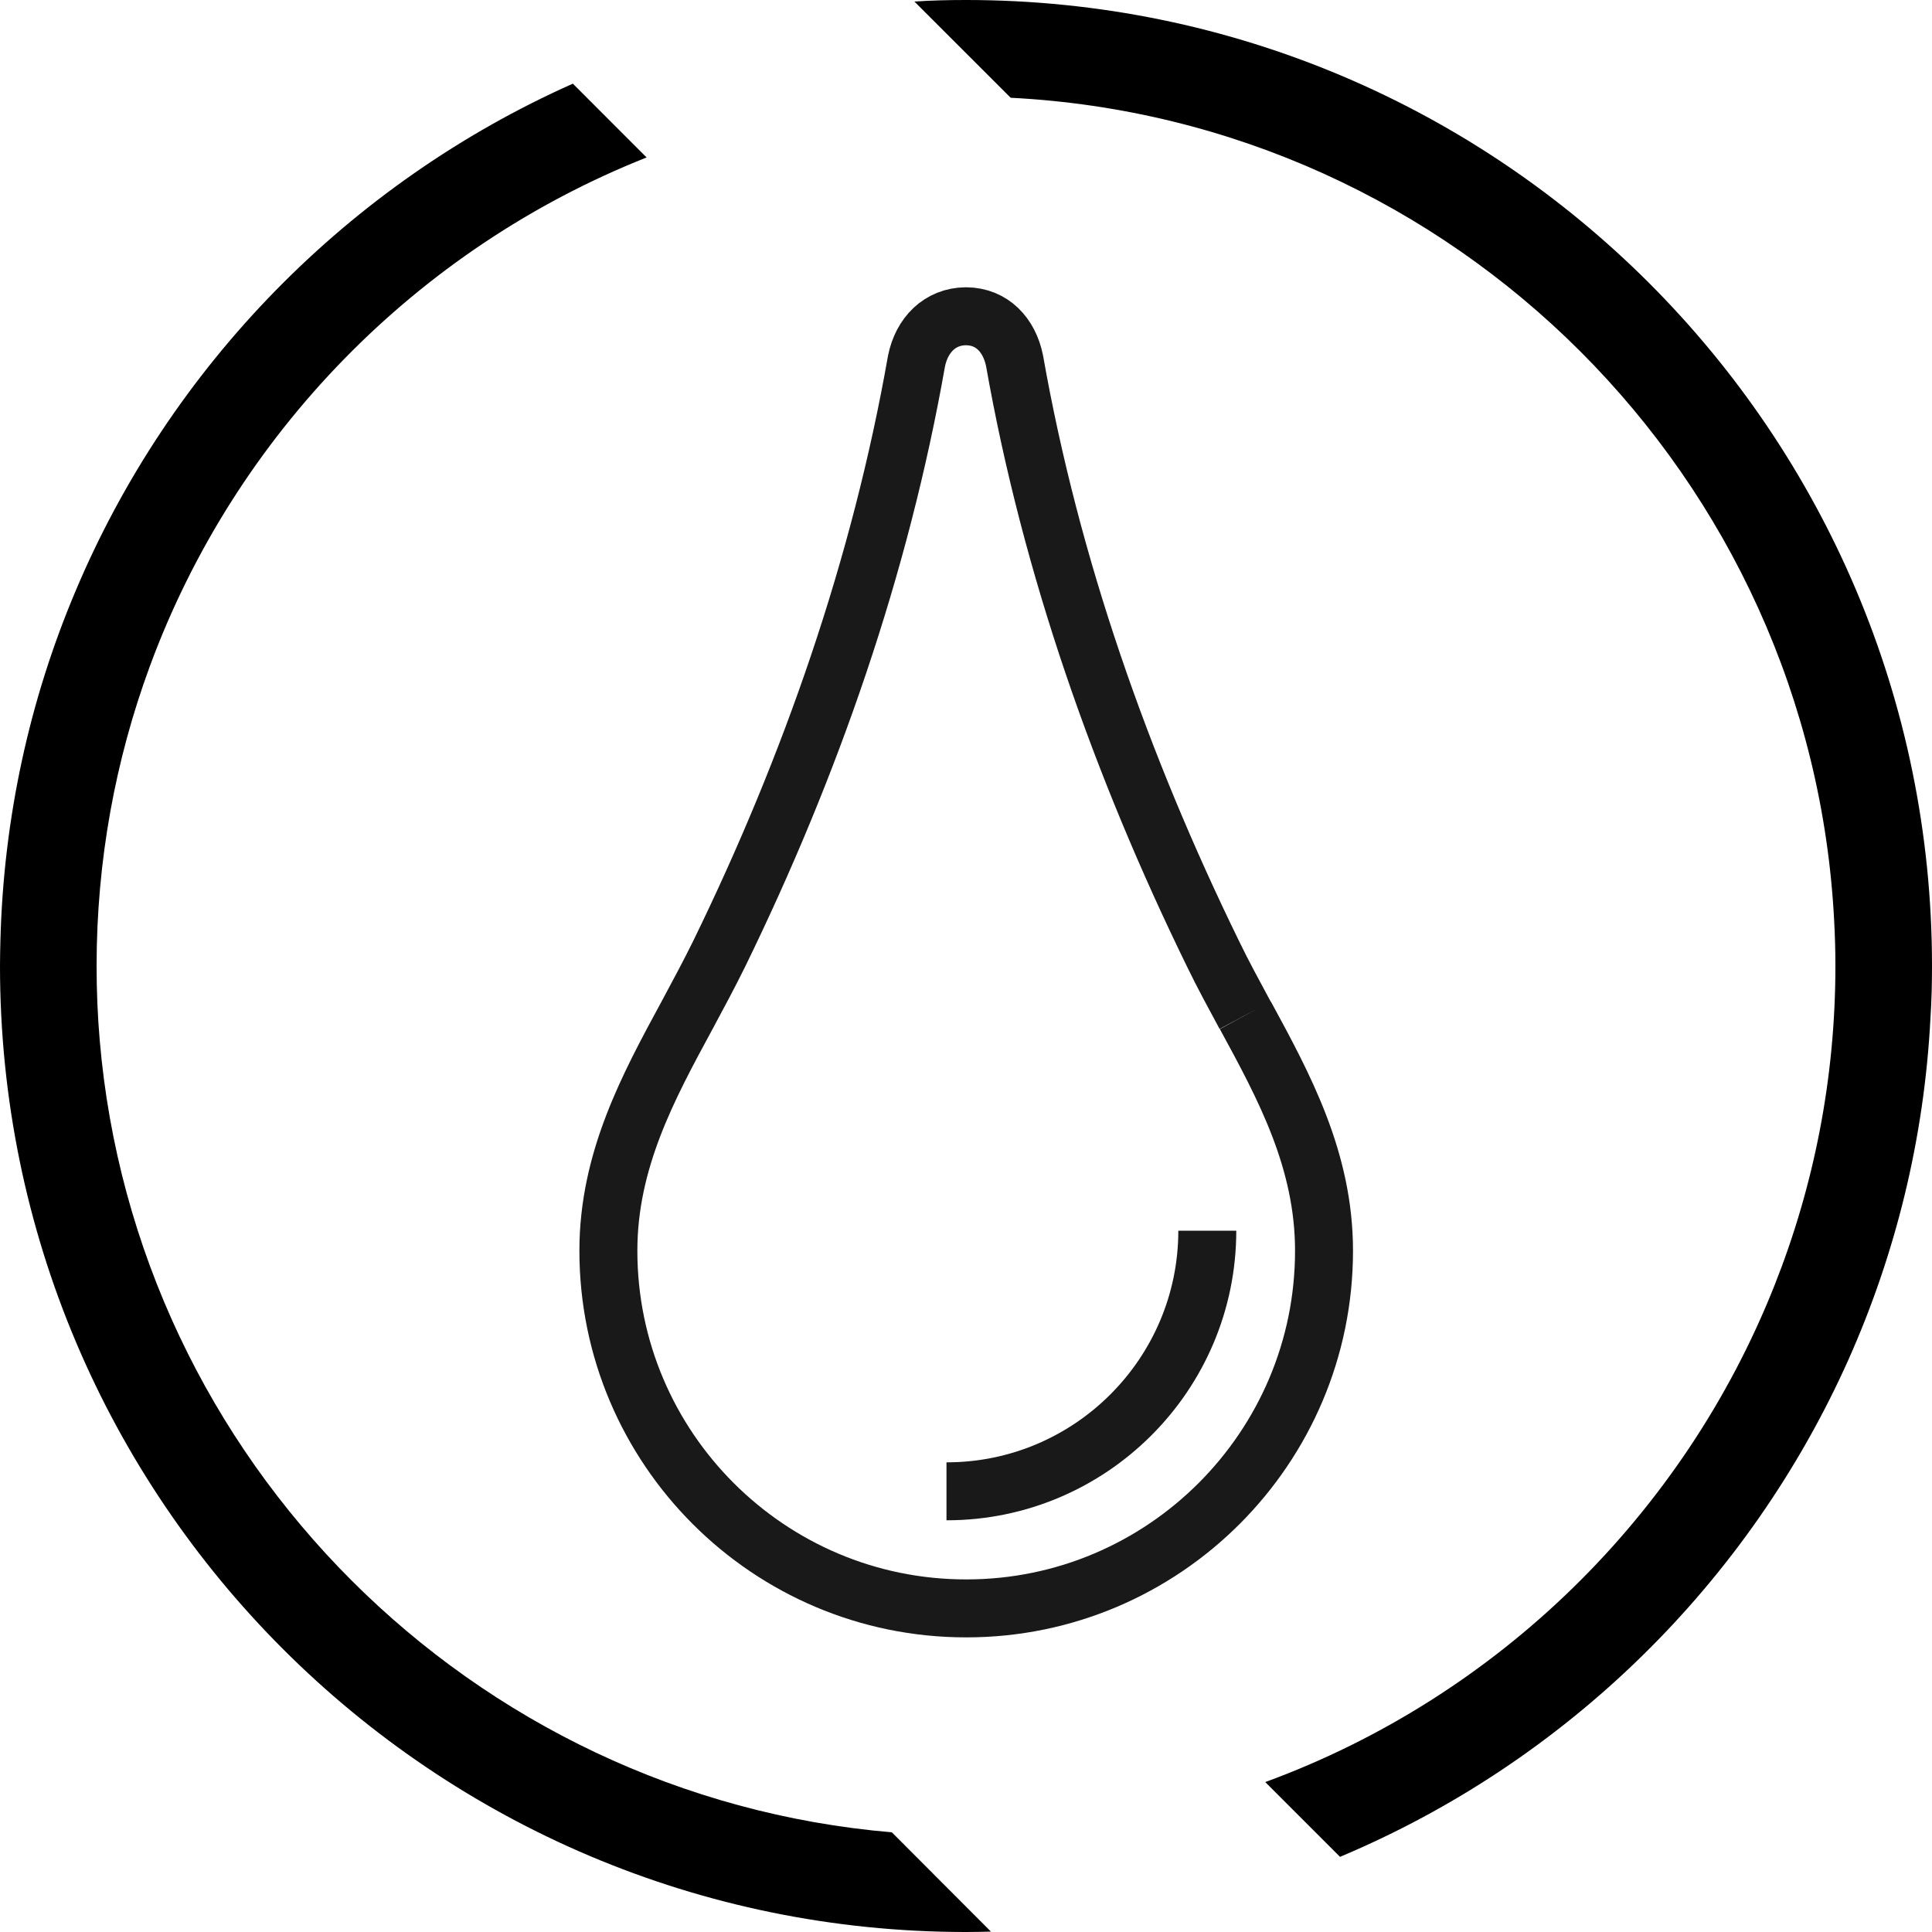
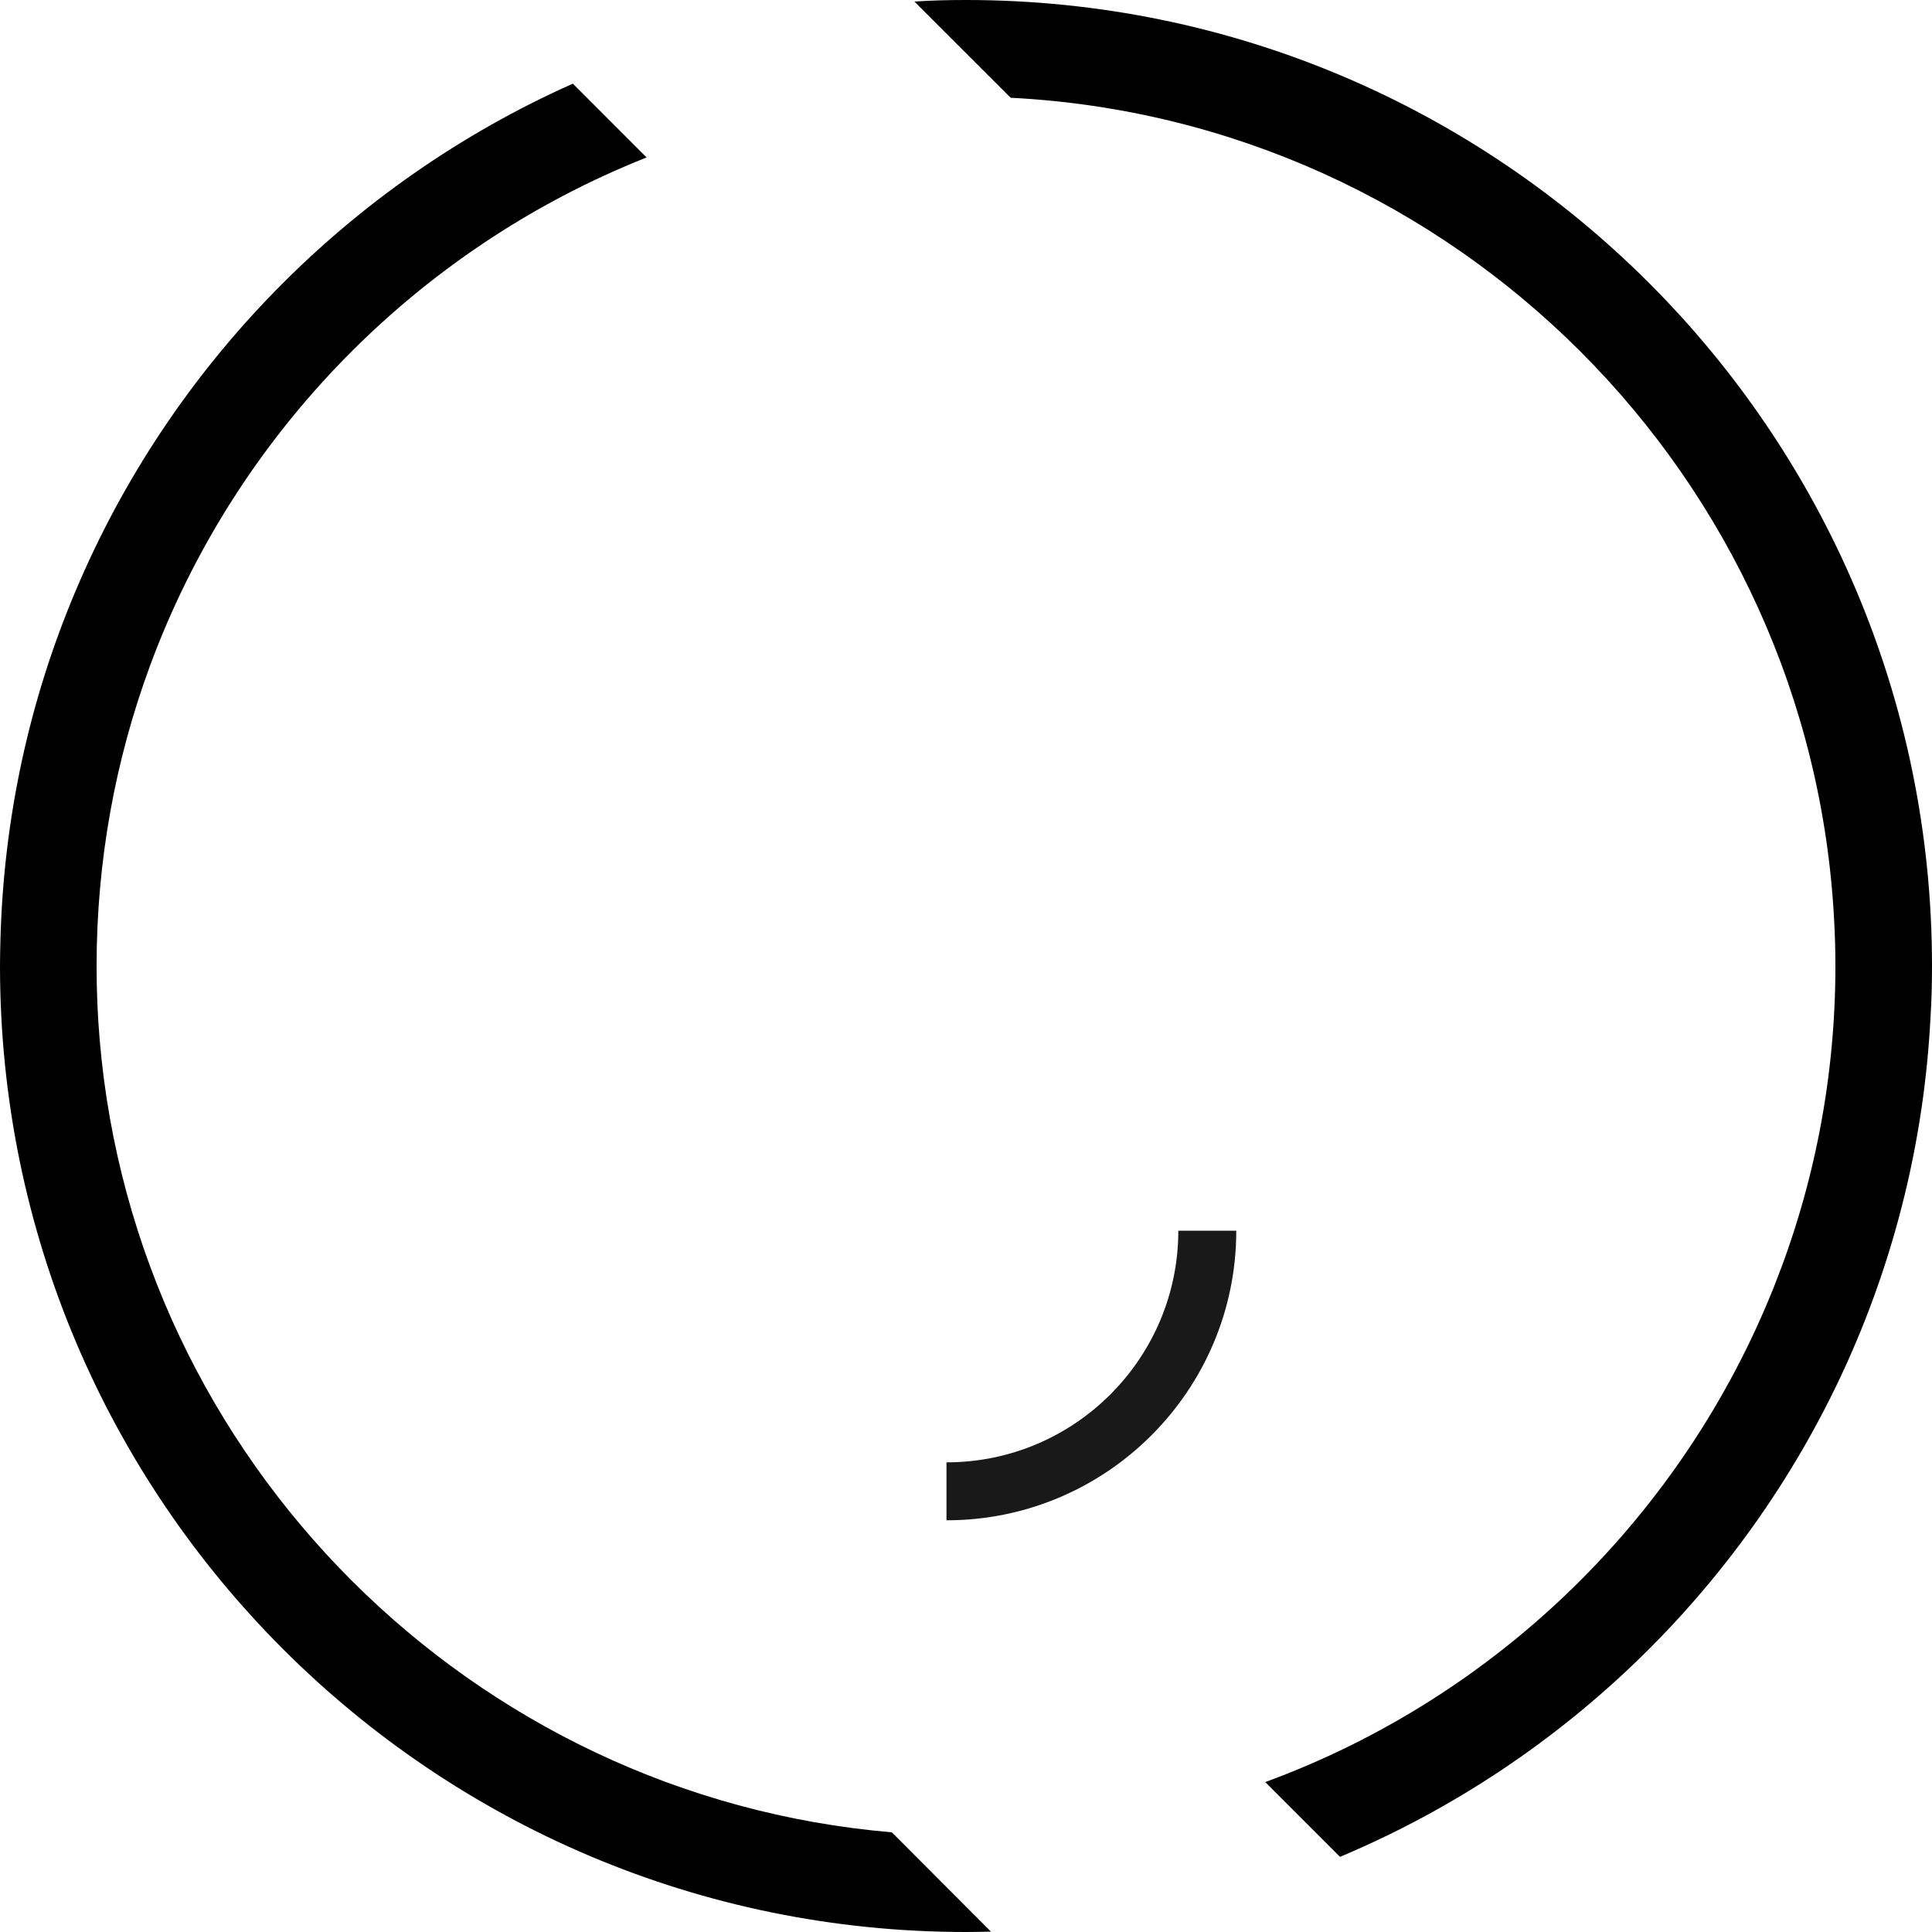
<svg xmlns="http://www.w3.org/2000/svg" width="192" height="192" overflow="hidden">
  <defs>
    <clipPath id="clip0">
      <rect x="1393" y="262" width="192" height="192" />
    </clipPath>
  </defs>
  <g clip-path="url(#clip0)" transform="translate(-1393 -262)">
    <path d="M1481.63 444.093C1439.85 440.541 1406.46 407.133 1402.91 365.373 1402.7 362.934 1402.6 360.477 1402.6 358 1402.6 347.555 1404.46 337.533 1407.88 328.24 1416.37 305.162 1434.45 286.691 1457.26 277.648L1449.93 270.314C1427.69 280.221 1409.92 298.346 1400.47 320.829 1395.96 331.523 1393.35 343.235 1393.04 355.504L1393.04 355.504C1393.02 356.349 1393 357.174 1393 358 1393 411.011 1435.99 454 1489 454 1489.83 454 1490.65 453.981 1491.48 453.962L1481.63 444.093ZM1489 262C1487.27 262 1485.56 262.038 1483.87 262.154L1493.44 271.715C1537.56 273.962 1573.04 309.443 1575.28 353.565 1575.36 355.024 1575.4 356.502 1575.4 358 1575.4 369.213 1573.25 379.907 1569.35 389.738 1560.31 412.547 1541.84 430.634 1518.74 439.101L1526.17 446.531C1548.65 437.085 1566.78 419.325 1576.71 397.091 1581.37 386.627 1584.23 375.184 1584.85 363.126 1584.96 361.437 1585 359.728 1585 358 1585 304.989 1542.01 262 1489 262Z" />
-     <path d="M1516.74 362.896C1515.67 360.899 1514.54 358.845 1513.54 356.771 1504.42 338.109 1497.43 318.294 1493.82 297.827 1493.3 295.293 1491.59 293.45 1489.02 293.43L1488.98 293.43C1486.41 293.45 1484.6 295.293 1484.08 297.885 1480.49 318.294 1473.58 338.128 1464.48 356.771 1463.46 358.845 1462.35 360.899 1461.28 362.896 1457.44 369.981 1453.46 377.296 1453.46 386.301 1453.46 405.904 1469.4 421.84 1489 421.84L1489.04 421.84C1508.64 421.84 1524.58 405.885 1524.58 386.301 1524.58 377.277 1520.6 369.962 1516.76 362.896" stroke="#191919" stroke-width="5.76" fill="none" />
    <path d="M1487.06 410.205 1487.08 410.205C1501.36 410.205 1512.98 398.589 1512.98 384.304" stroke="#191919" stroke-width="5.76" fill="none" />
  </g>
</svg>